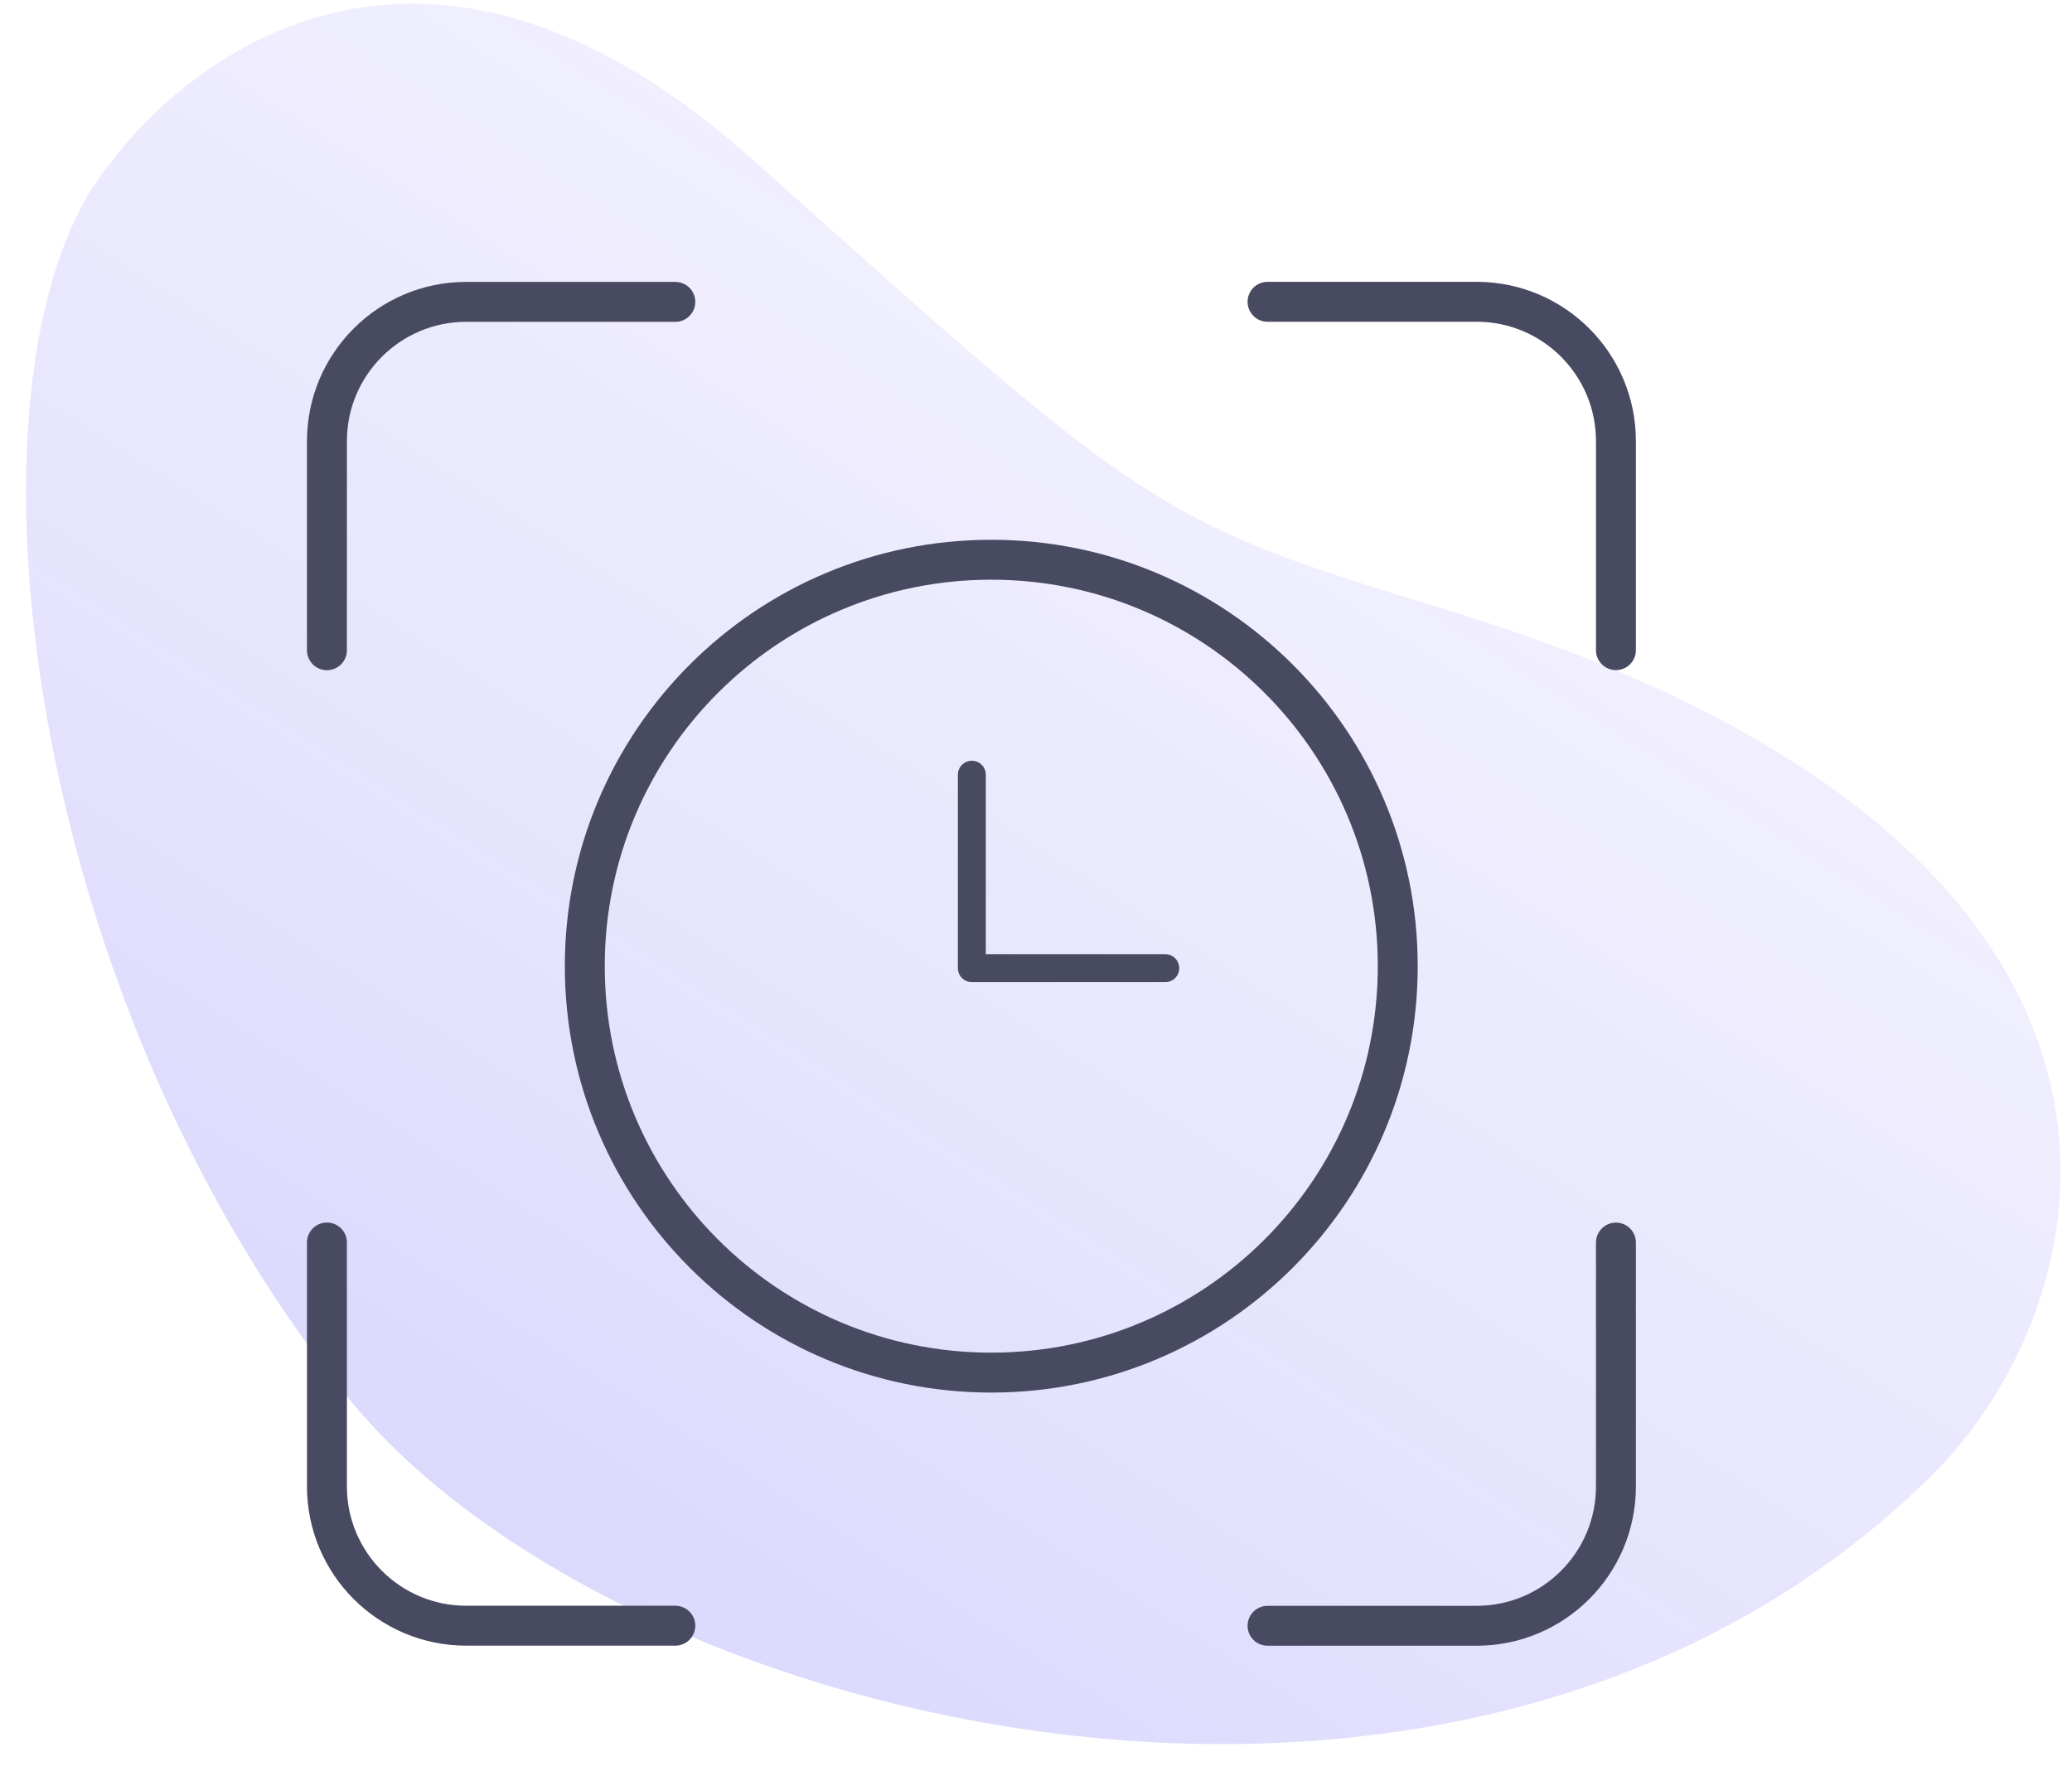
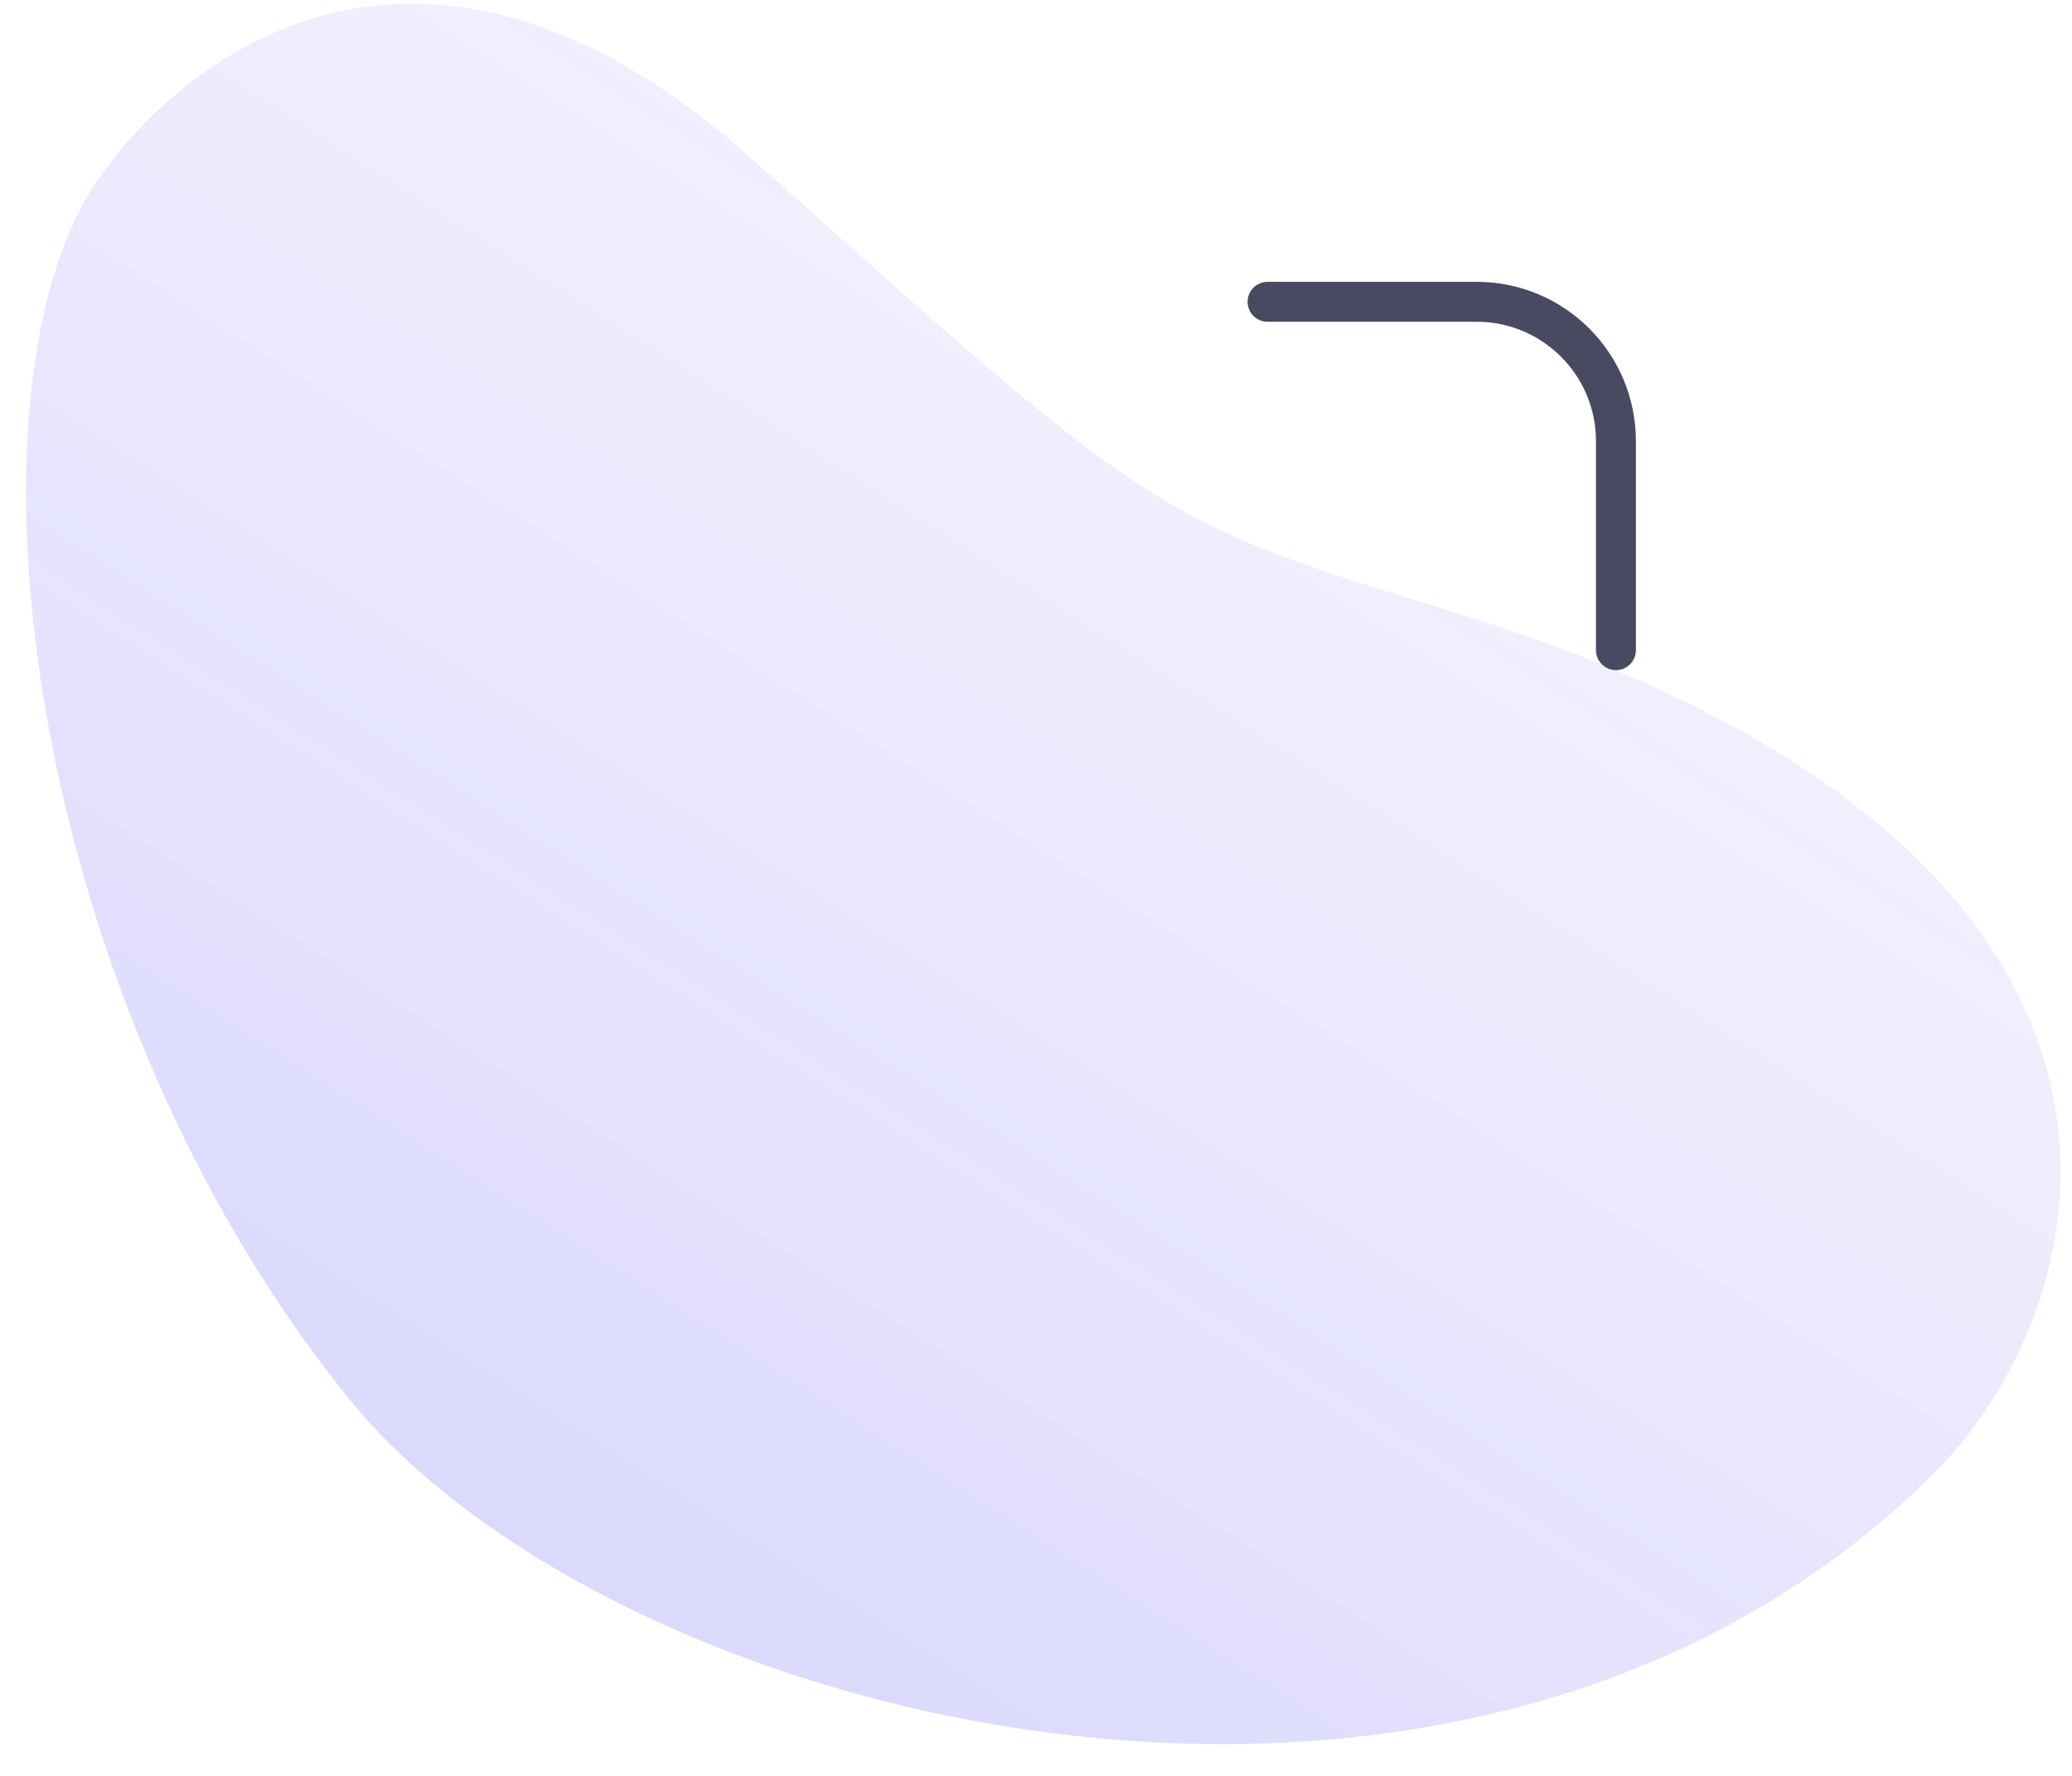
<svg xmlns="http://www.w3.org/2000/svg" width="56" height="48" viewBox="0 0 56 48" fill="none">
  <path d="M39.173 16.507C60.156 22.915 57.063 35.465 51.882 40.196C39.173 52.315 16.583 46.654 9.418 37.789C0.404 26.637 -1.415 9.584 3.026 4.356C3.026 4.356 9.702 -5.224 20.394 4.356L20.459 4.415C31.086 13.937 31.256 14.089 39.173 16.507Z" fill="url(#paint0_linear_16076_1278)" />
-   <path d="M18.252 43.941H12.602C10.522 43.941 8.836 42.255 8.836 40.174V33.583" stroke="#484A61" stroke-width="1.079" stroke-linecap="round" />
  <path d="M34.258 8.157H39.908C41.988 8.157 43.674 9.843 43.674 11.923V17.573" stroke="#484A61" stroke-width="1.079" stroke-linecap="round" />
-   <path d="M8.836 17.575V11.925C8.836 9.845 10.522 8.159 12.602 8.159H18.252" stroke="#484A61" stroke-width="1.079" stroke-linecap="round" />
-   <path d="M43.674 33.585V40.176C43.674 42.256 41.988 43.943 39.908 43.943H34.258" stroke="#484A61" stroke-width="1.079" stroke-linecap="round" />
-   <path d="M26.266 20.939V26.168H31.494" stroke="#484A61" stroke-width="0.755" stroke-linecap="round" stroke-linejoin="round" />
-   <path d="M26.791 37.1C32.858 37.1 37.777 32.182 37.777 26.114C37.777 20.047 32.858 15.129 26.791 15.129C20.723 15.129 15.805 20.047 15.805 26.114C15.805 32.182 20.723 37.1 26.791 37.1Z" stroke="#484A61" stroke-width="1.079" stroke-linecap="round" stroke-linejoin="round" />
  <defs>
    <linearGradient id="paint0_linear_16076_1278" x1="-0.561" y1="64.347" x2="57.513" y2="-26.725" gradientUnits="userSpaceOnUse">
      <stop stop-color="#504CF3" stop-opacity="0.34" />
      <stop offset="0.932" stop-color="#E1D6FE" stop-opacity="0.064" />
      <stop offset="1" stop-color="#ECE0FF" stop-opacity="0" />
    </linearGradient>
  </defs>
</svg>